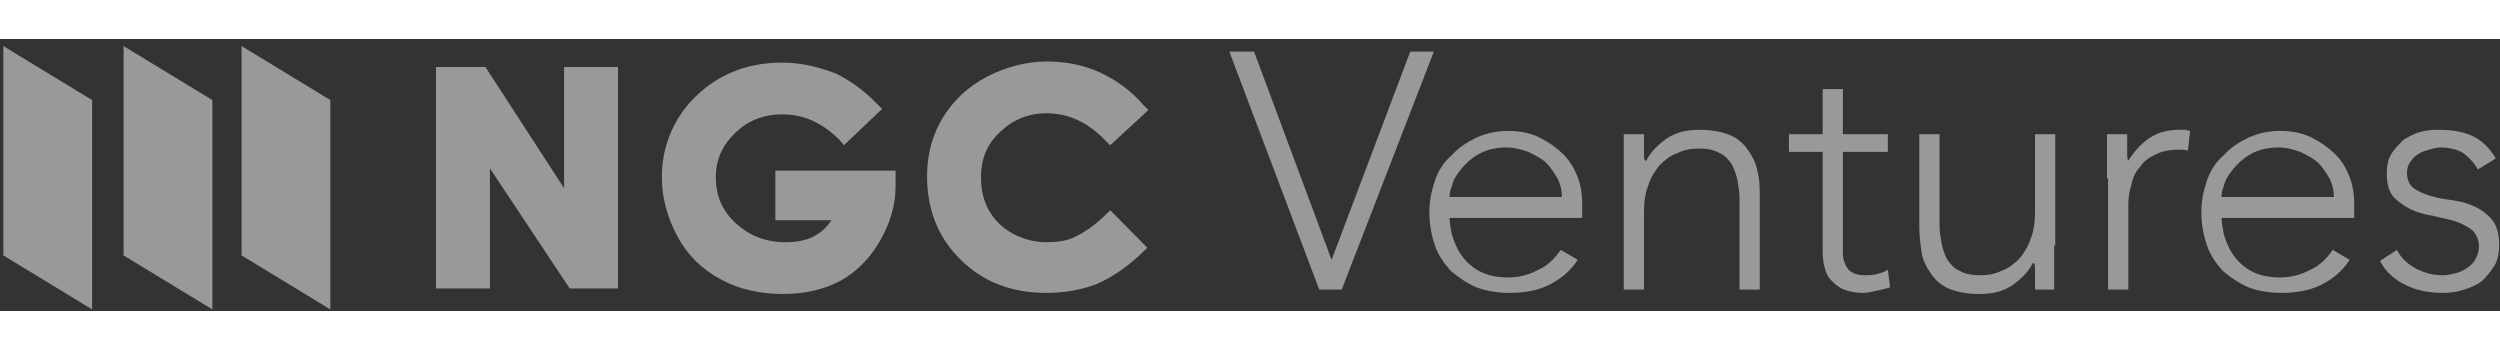
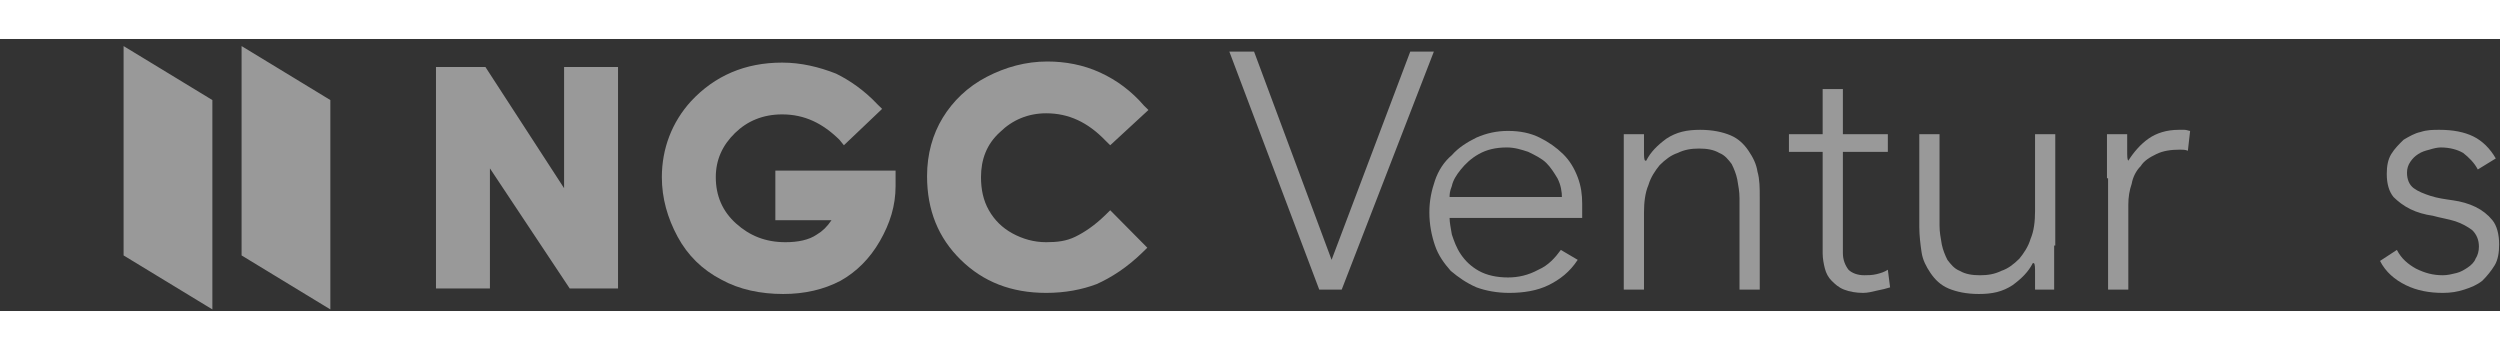
<svg xmlns="http://www.w3.org/2000/svg" width="150" height="21" viewBox="0 0 193 21" fill="none">
  <rect x="0" y="0" width="193" height="21" fill="#333333" stroke="none" />
-   <path d="M7.112 20.877L0.259 16.709V0.548L7.112 4.716V20.877Z" fill="white" fill-opacity="0.5" />
+   <path d="M7.112 20.877V0.548L7.112 4.716V20.877Z" fill="white" fill-opacity="0.5" />
  <path d="M16.395 20.877L9.541 16.709V0.547L16.395 4.715V20.877Z" fill="white" fill-opacity="0.5" />
  <path d="M25.503 20.877L18.65 16.709V0.547L25.503 4.715V20.877Z" fill="white" fill-opacity="0.5" />
  <path d="M43.548 11.519L37.475 2.163H33.658V19.26H37.822V9.988L43.982 19.26H47.712V2.163H43.548V11.519Z" fill="white" fill-opacity="0.5" />
  <path d="M59.857 10.074V13.987H64.195C63.848 14.497 63.501 14.837 63.067 15.092C62.46 15.518 61.592 15.688 60.638 15.688C59.076 15.688 57.862 15.178 56.821 14.242C55.78 13.306 55.259 12.115 55.259 10.669C55.259 9.308 55.78 8.203 56.734 7.267C57.688 6.331 58.903 5.821 60.378 5.821C62.113 5.821 63.501 6.502 64.802 7.777L65.149 8.203L68.099 5.396L67.751 5.056C66.71 3.95 65.583 3.184 64.542 2.674C63.24 2.163 61.852 1.823 60.378 1.823C57.515 1.823 55.173 2.844 53.351 4.8C51.876 6.416 51.095 8.458 51.095 10.669C51.095 12.286 51.529 13.817 52.31 15.263C53.09 16.709 54.218 17.814 55.693 18.58C57.081 19.346 58.729 19.686 60.464 19.686C62.113 19.686 63.587 19.346 64.889 18.665C66.103 17.985 67.144 16.964 67.925 15.603C68.706 14.242 69.139 12.881 69.139 11.35V10.159H59.857V10.074Z" fill="white" fill-opacity="0.5" />
  <path d="M85.362 13.562C84.495 14.412 83.714 14.922 83.02 15.263C82.326 15.603 81.632 15.688 80.764 15.688C79.81 15.688 78.942 15.433 78.162 15.008C77.381 14.582 76.774 13.987 76.34 13.221C75.906 12.456 75.733 11.605 75.733 10.669C75.733 9.309 76.166 8.118 77.207 7.182C78.162 6.246 79.376 5.736 80.764 5.736C82.499 5.736 83.974 6.417 85.362 7.863L85.709 8.203L88.659 5.481L88.312 5.141C87.357 4.035 86.23 3.184 84.928 2.589C83.627 1.993 82.239 1.738 80.851 1.738C79.203 1.738 77.641 2.164 76.166 2.929C74.692 3.695 73.564 4.8 72.783 6.076C72.002 7.352 71.569 8.883 71.569 10.584C71.569 13.221 72.436 15.348 74.171 17.049C75.906 18.75 78.075 19.601 80.764 19.601C82.239 19.601 83.54 19.346 84.668 18.92C85.796 18.41 87.01 17.644 88.225 16.453L88.572 16.113L85.709 13.221L85.362 13.562Z" fill="white" fill-opacity="0.5" />
  <path d="M94.905 0.973H96.813L102.799 17.049L108.872 0.973H110.694L103.58 19.346H101.845L94.905 0.973Z" fill="white" fill-opacity="0.5" />
  <path d="M121.798 17.049C121.191 17.985 120.41 18.58 119.542 19.005C118.675 19.43 117.634 19.601 116.506 19.601C115.552 19.601 114.684 19.43 113.99 19.175C113.209 18.835 112.602 18.41 111.995 17.899C111.474 17.304 111.041 16.709 110.78 15.943C110.52 15.178 110.347 14.327 110.347 13.391C110.347 12.456 110.52 11.69 110.78 10.925C111.041 10.159 111.474 9.479 112.082 8.968C112.602 8.373 113.296 7.948 113.99 7.607C114.771 7.267 115.552 7.097 116.419 7.097C117.374 7.097 118.154 7.267 118.848 7.607C119.542 7.948 120.15 8.373 120.67 8.883C121.191 9.394 121.538 9.989 121.798 10.669C122.058 11.35 122.145 12.03 122.145 12.711V13.817H111.908C111.908 14.157 111.995 14.582 112.082 15.092C112.255 15.603 112.429 16.113 112.776 16.624C113.123 17.134 113.557 17.559 114.164 17.899C114.771 18.24 115.552 18.41 116.419 18.41C117.2 18.41 117.981 18.24 118.762 17.814C119.542 17.474 120.063 16.879 120.497 16.283L121.798 17.049ZM120.583 12.286C120.583 11.775 120.497 11.265 120.236 10.755C119.976 10.329 119.716 9.904 119.369 9.564C119.022 9.223 118.501 8.968 117.981 8.713C117.46 8.543 116.94 8.373 116.333 8.373C115.465 8.373 114.771 8.543 114.164 8.883C113.557 9.223 113.123 9.649 112.776 10.074C112.429 10.499 112.168 10.925 112.082 11.35C111.908 11.775 111.908 12.03 111.908 12.2H120.583V12.286Z" fill="white" fill-opacity="0.5" />
  <path d="M125.355 10.754C125.355 10.499 125.355 10.244 125.355 9.904C125.355 9.563 125.355 9.223 125.355 8.968C125.355 8.628 125.355 8.373 125.355 8.032C125.355 7.777 125.355 7.522 125.355 7.352H126.916C126.916 7.777 126.916 8.203 126.916 8.628C126.916 9.053 126.916 9.308 127.003 9.393H127.09C127.437 8.713 127.957 8.203 128.651 7.692C129.432 7.182 130.213 7.012 131.254 7.012C132.208 7.012 132.989 7.182 133.596 7.437C134.203 7.692 134.637 8.117 134.984 8.628C135.331 9.138 135.591 9.649 135.678 10.244C135.852 10.839 135.852 11.52 135.852 12.2V19.345H134.29V12.285C134.29 11.775 134.203 11.35 134.117 10.839C134.03 10.414 133.856 9.989 133.683 9.649C133.423 9.308 133.162 8.968 132.729 8.798C132.295 8.543 131.774 8.458 131.167 8.458C130.56 8.458 130.039 8.543 129.519 8.798C128.998 8.968 128.565 9.308 128.131 9.734C127.784 10.159 127.437 10.669 127.263 11.265C127.003 11.86 126.916 12.626 126.916 13.391V19.345H125.355V10.754Z" fill="white" fill-opacity="0.5" />
  <path d="M145.741 8.713H142.271V16.538C142.271 17.049 142.445 17.474 142.705 17.814C142.965 18.069 143.399 18.239 143.919 18.239C144.18 18.239 144.527 18.239 144.874 18.154C145.221 18.069 145.481 17.984 145.741 17.814L145.915 19.175C145.654 19.26 145.307 19.345 144.874 19.43C144.527 19.515 144.18 19.601 143.833 19.601C143.312 19.601 142.792 19.515 142.358 19.345C141.924 19.175 141.664 18.92 141.404 18.665C141.143 18.41 140.97 18.069 140.883 17.729C140.796 17.389 140.709 16.964 140.709 16.538V8.713H138.107V7.352H140.709V3.865H142.271V7.352H145.741V8.713Z" fill="white" fill-opacity="0.5" />
  <path d="M158.581 15.943C158.581 16.198 158.581 16.454 158.581 16.794C158.581 17.134 158.581 17.474 158.581 17.73C158.581 17.985 158.581 18.325 158.581 18.665C158.581 18.92 158.581 19.175 158.581 19.346H157.106C157.106 18.92 157.106 18.495 157.106 18.07C157.106 17.645 157.106 17.389 157.019 17.304H156.932C156.585 17.985 156.065 18.495 155.371 19.005C154.59 19.516 153.809 19.686 152.768 19.686C151.814 19.686 151.033 19.516 150.426 19.261C149.819 19.005 149.385 18.58 149.038 18.07C148.691 17.559 148.431 17.049 148.344 16.454C148.257 15.858 148.17 15.178 148.17 14.497V7.352H149.732V14.412C149.732 14.923 149.819 15.348 149.905 15.858C149.992 16.284 150.166 16.709 150.339 17.049C150.599 17.389 150.86 17.73 151.293 17.9C151.727 18.155 152.248 18.24 152.855 18.24C153.462 18.24 153.983 18.155 154.503 17.9C155.024 17.73 155.457 17.389 155.891 16.964C156.238 16.539 156.585 16.028 156.759 15.433C157.019 14.838 157.106 14.072 157.106 13.306V7.352H158.667V15.943H158.581Z" fill="white" fill-opacity="0.5" />
  <path d="M162.658 10.754C162.658 10.499 162.658 10.244 162.658 9.904C162.658 9.563 162.658 9.223 162.658 8.968C162.658 8.628 162.658 8.373 162.658 8.032C162.658 7.692 162.658 7.522 162.658 7.352H164.219C164.219 7.777 164.219 8.203 164.219 8.628C164.219 9.053 164.219 9.308 164.306 9.393C164.74 8.713 165.26 8.117 165.867 7.692C166.475 7.267 167.256 7.012 168.21 7.012C168.383 7.012 168.557 7.012 168.644 7.012C168.817 7.012 168.991 7.097 169.077 7.097L168.904 8.628C168.73 8.543 168.47 8.543 168.297 8.543C167.603 8.543 166.995 8.628 166.475 8.883C165.954 9.138 165.521 9.393 165.26 9.819C164.913 10.159 164.653 10.669 164.566 11.18C164.393 11.69 164.306 12.2 164.306 12.796V19.345H162.744V10.754H162.658Z" fill="white" fill-opacity="0.5" />
-   <path d="M181.396 17.049C180.789 17.985 180.008 18.58 179.141 19.005C178.273 19.43 177.232 19.601 176.104 19.601C175.15 19.601 174.282 19.43 173.588 19.175C172.808 18.835 172.2 18.41 171.593 17.899C171.073 17.304 170.639 16.709 170.379 15.943C170.118 15.178 169.945 14.327 169.945 13.391C169.945 12.456 170.118 11.69 170.379 10.925C170.639 10.159 171.073 9.479 171.68 8.968C172.2 8.373 172.894 7.948 173.588 7.607C174.369 7.267 175.15 7.097 176.017 7.097C176.972 7.097 177.752 7.267 178.446 7.607C179.14 7.948 179.748 8.373 180.268 8.883C180.789 9.394 181.136 9.989 181.396 10.669C181.656 11.35 181.743 12.03 181.743 12.711V13.817H171.506C171.506 14.157 171.593 14.582 171.68 15.092C171.853 15.603 172.027 16.113 172.374 16.624C172.721 17.134 173.155 17.559 173.762 17.899C174.369 18.24 175.15 18.41 176.017 18.41C176.798 18.41 177.579 18.24 178.36 17.814C179.14 17.474 179.661 16.879 180.095 16.283L181.396 17.049ZM180.181 12.286C180.181 11.775 180.095 11.265 179.835 10.755C179.574 10.329 179.314 9.904 178.967 9.564C178.62 9.223 178.099 8.968 177.579 8.713C177.058 8.543 176.538 8.373 175.931 8.373C175.063 8.373 174.369 8.543 173.762 8.883C173.155 9.223 172.721 9.649 172.374 10.074C172.027 10.499 171.767 10.925 171.68 11.35C171.506 11.775 171.506 12.03 171.506 12.2H180.181V12.286Z" fill="white" fill-opacity="0.5" />
  <path d="M185.04 16.283C185.387 16.964 185.907 17.389 186.514 17.729C187.208 18.069 187.816 18.239 188.596 18.239C188.943 18.239 189.29 18.154 189.637 18.069C189.984 17.984 190.245 17.814 190.505 17.644C190.765 17.474 191.025 17.219 191.112 16.964C191.286 16.709 191.372 16.368 191.372 16.028C191.372 15.518 191.199 15.092 190.852 14.752C190.505 14.497 190.071 14.242 189.551 14.072C189.03 13.902 188.423 13.816 187.816 13.646C187.208 13.561 186.601 13.391 186.081 13.136C185.56 12.881 185.126 12.541 184.779 12.2C184.432 11.775 184.259 11.18 184.259 10.414C184.259 9.819 184.346 9.308 184.606 8.883C184.866 8.458 185.213 8.117 185.56 7.777C185.994 7.522 186.428 7.267 186.861 7.182C187.382 7.012 187.816 7.012 188.336 7.012C189.377 7.012 190.245 7.182 190.939 7.522C191.633 7.862 192.24 8.458 192.674 9.223L191.286 10.074C191.025 9.563 190.592 9.138 190.158 8.798C189.724 8.543 189.117 8.373 188.423 8.373C188.163 8.373 187.816 8.458 187.555 8.543C187.208 8.628 186.948 8.713 186.688 8.883C186.428 9.053 186.254 9.223 186.081 9.478C185.907 9.734 185.82 9.989 185.82 10.329C185.82 10.839 185.994 11.265 186.341 11.52C186.688 11.775 187.122 11.945 187.642 12.115C188.163 12.285 188.77 12.37 189.377 12.456C189.984 12.541 190.592 12.711 191.112 12.966C191.633 13.221 192.066 13.561 192.413 13.987C192.76 14.412 192.934 15.092 192.934 15.858C192.934 16.453 192.847 17.049 192.587 17.474C192.327 17.899 191.98 18.325 191.633 18.665C191.199 19.005 190.765 19.175 190.245 19.345C189.724 19.515 189.204 19.601 188.596 19.601C187.555 19.601 186.601 19.43 185.734 19.005C184.866 18.58 184.172 17.984 183.738 17.134L185.04 16.283Z" fill="white" fill-opacity="0.5" />
</svg>